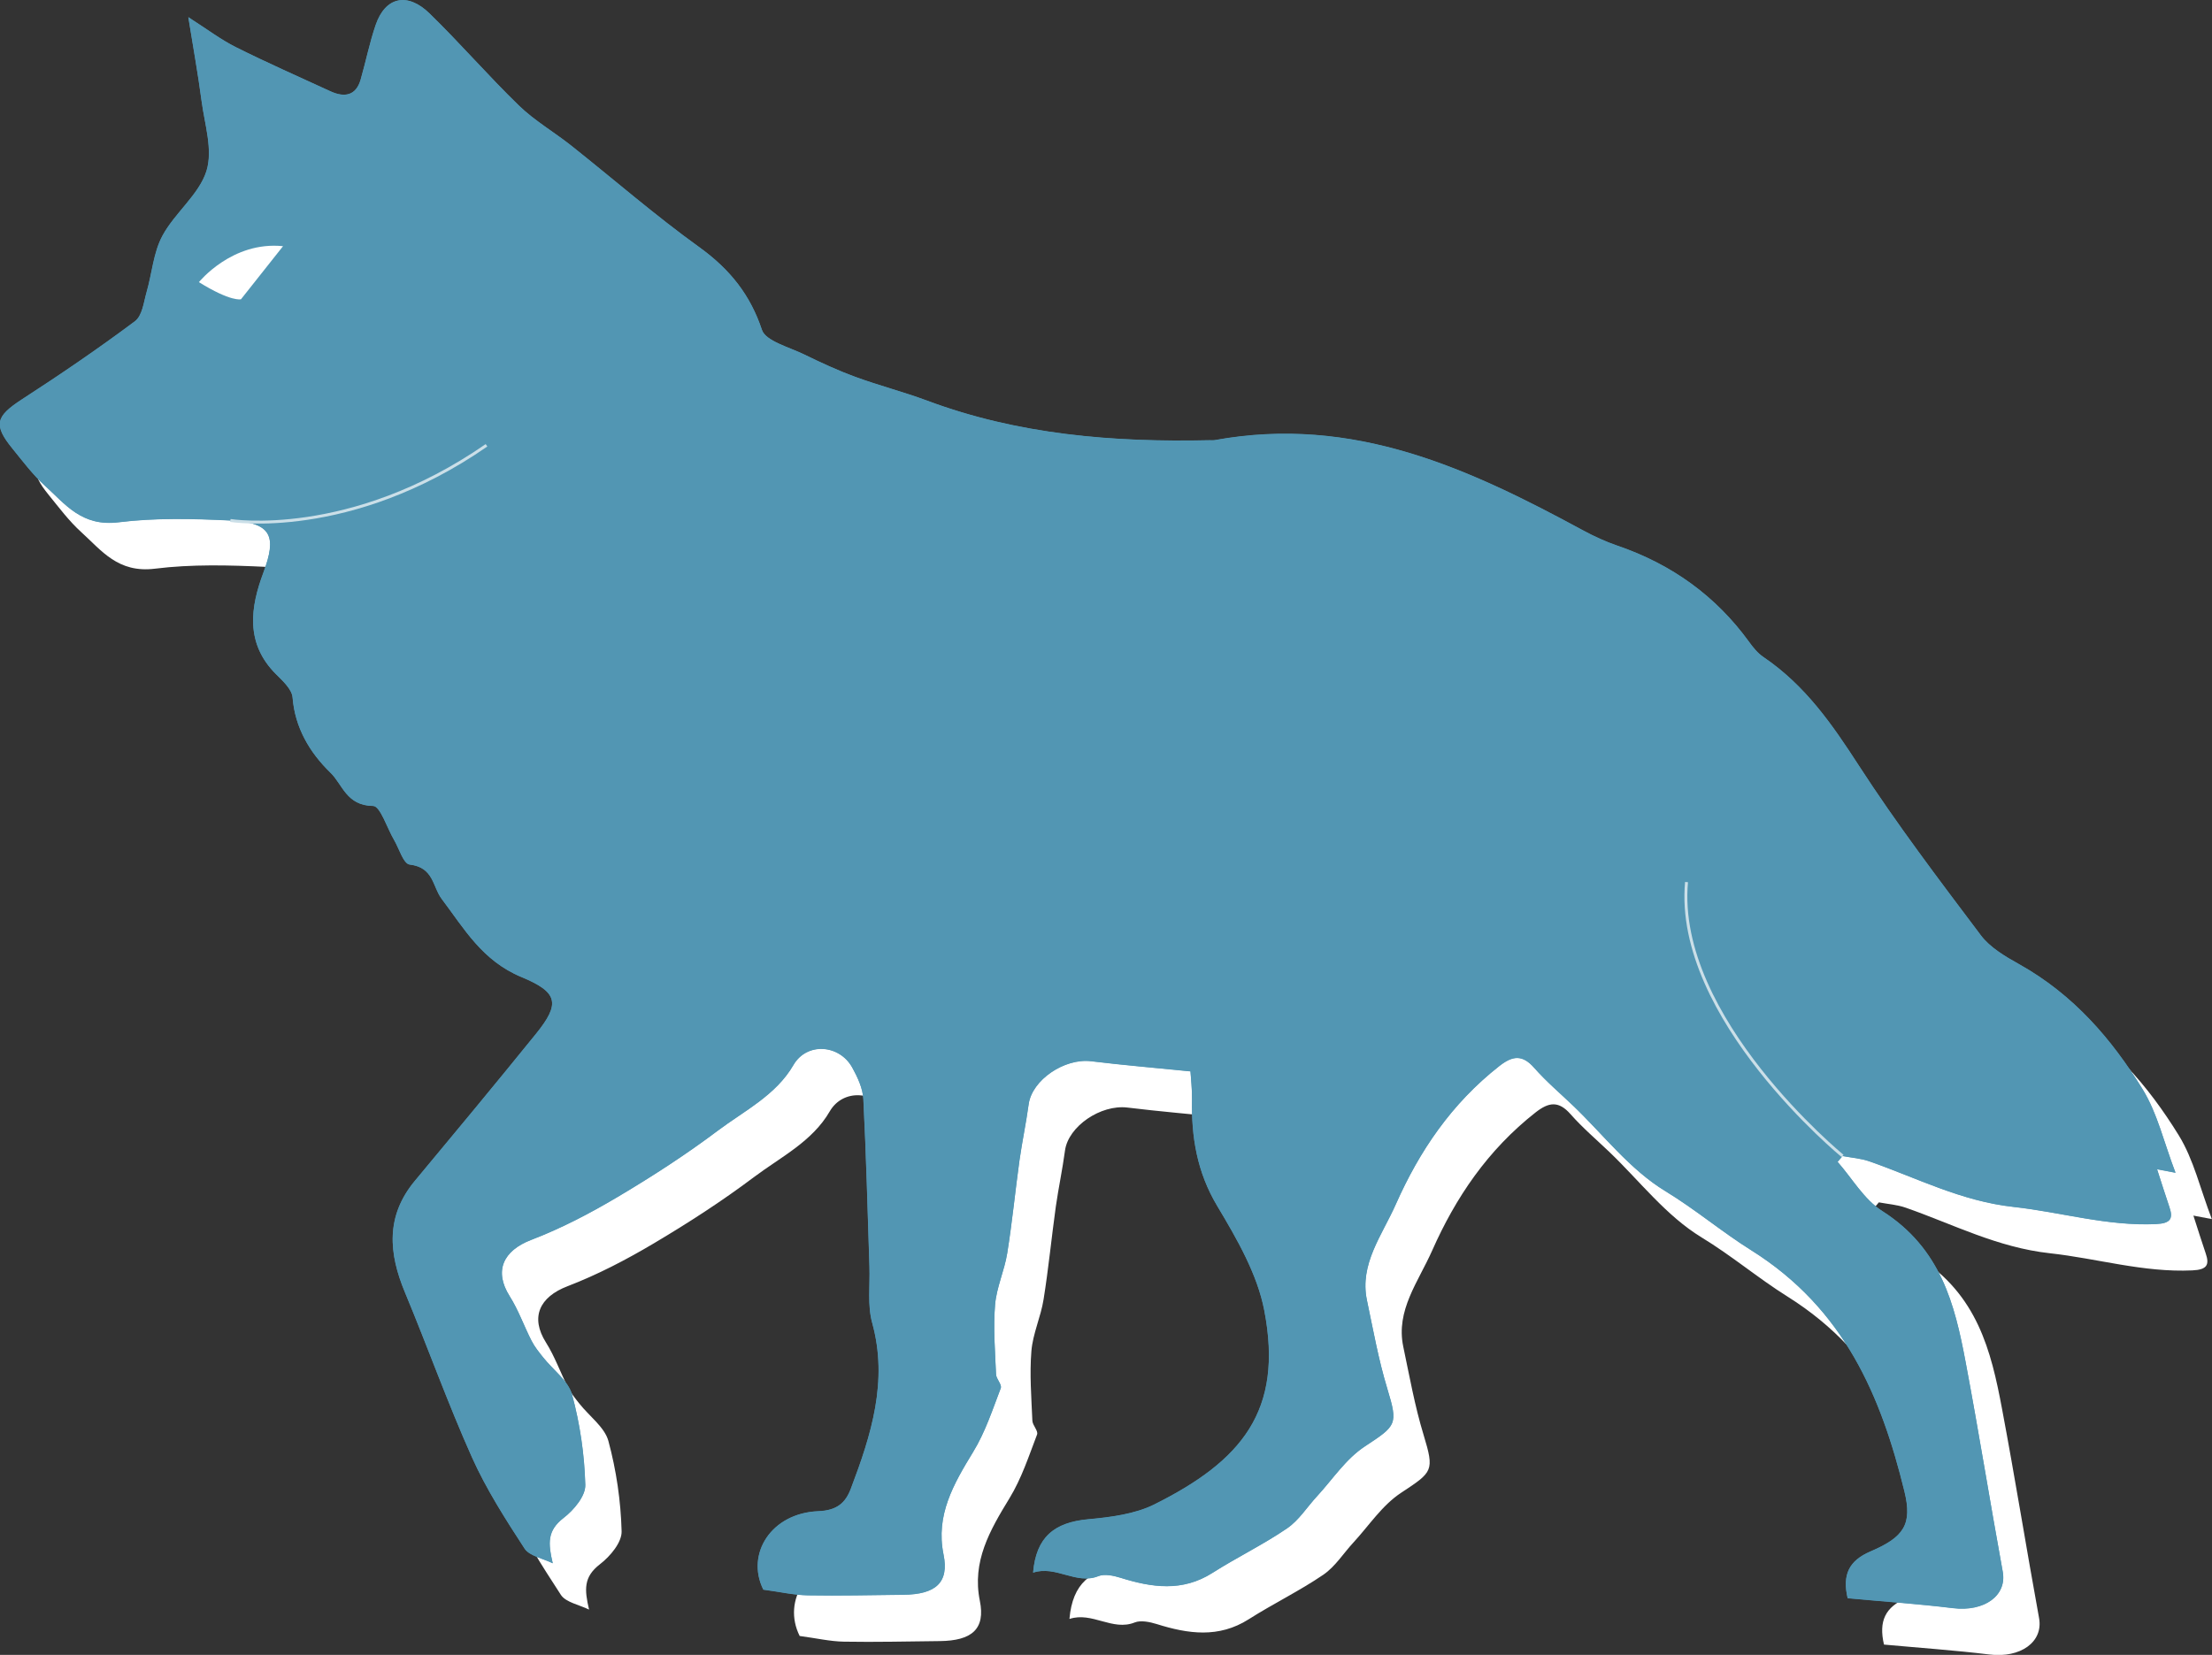
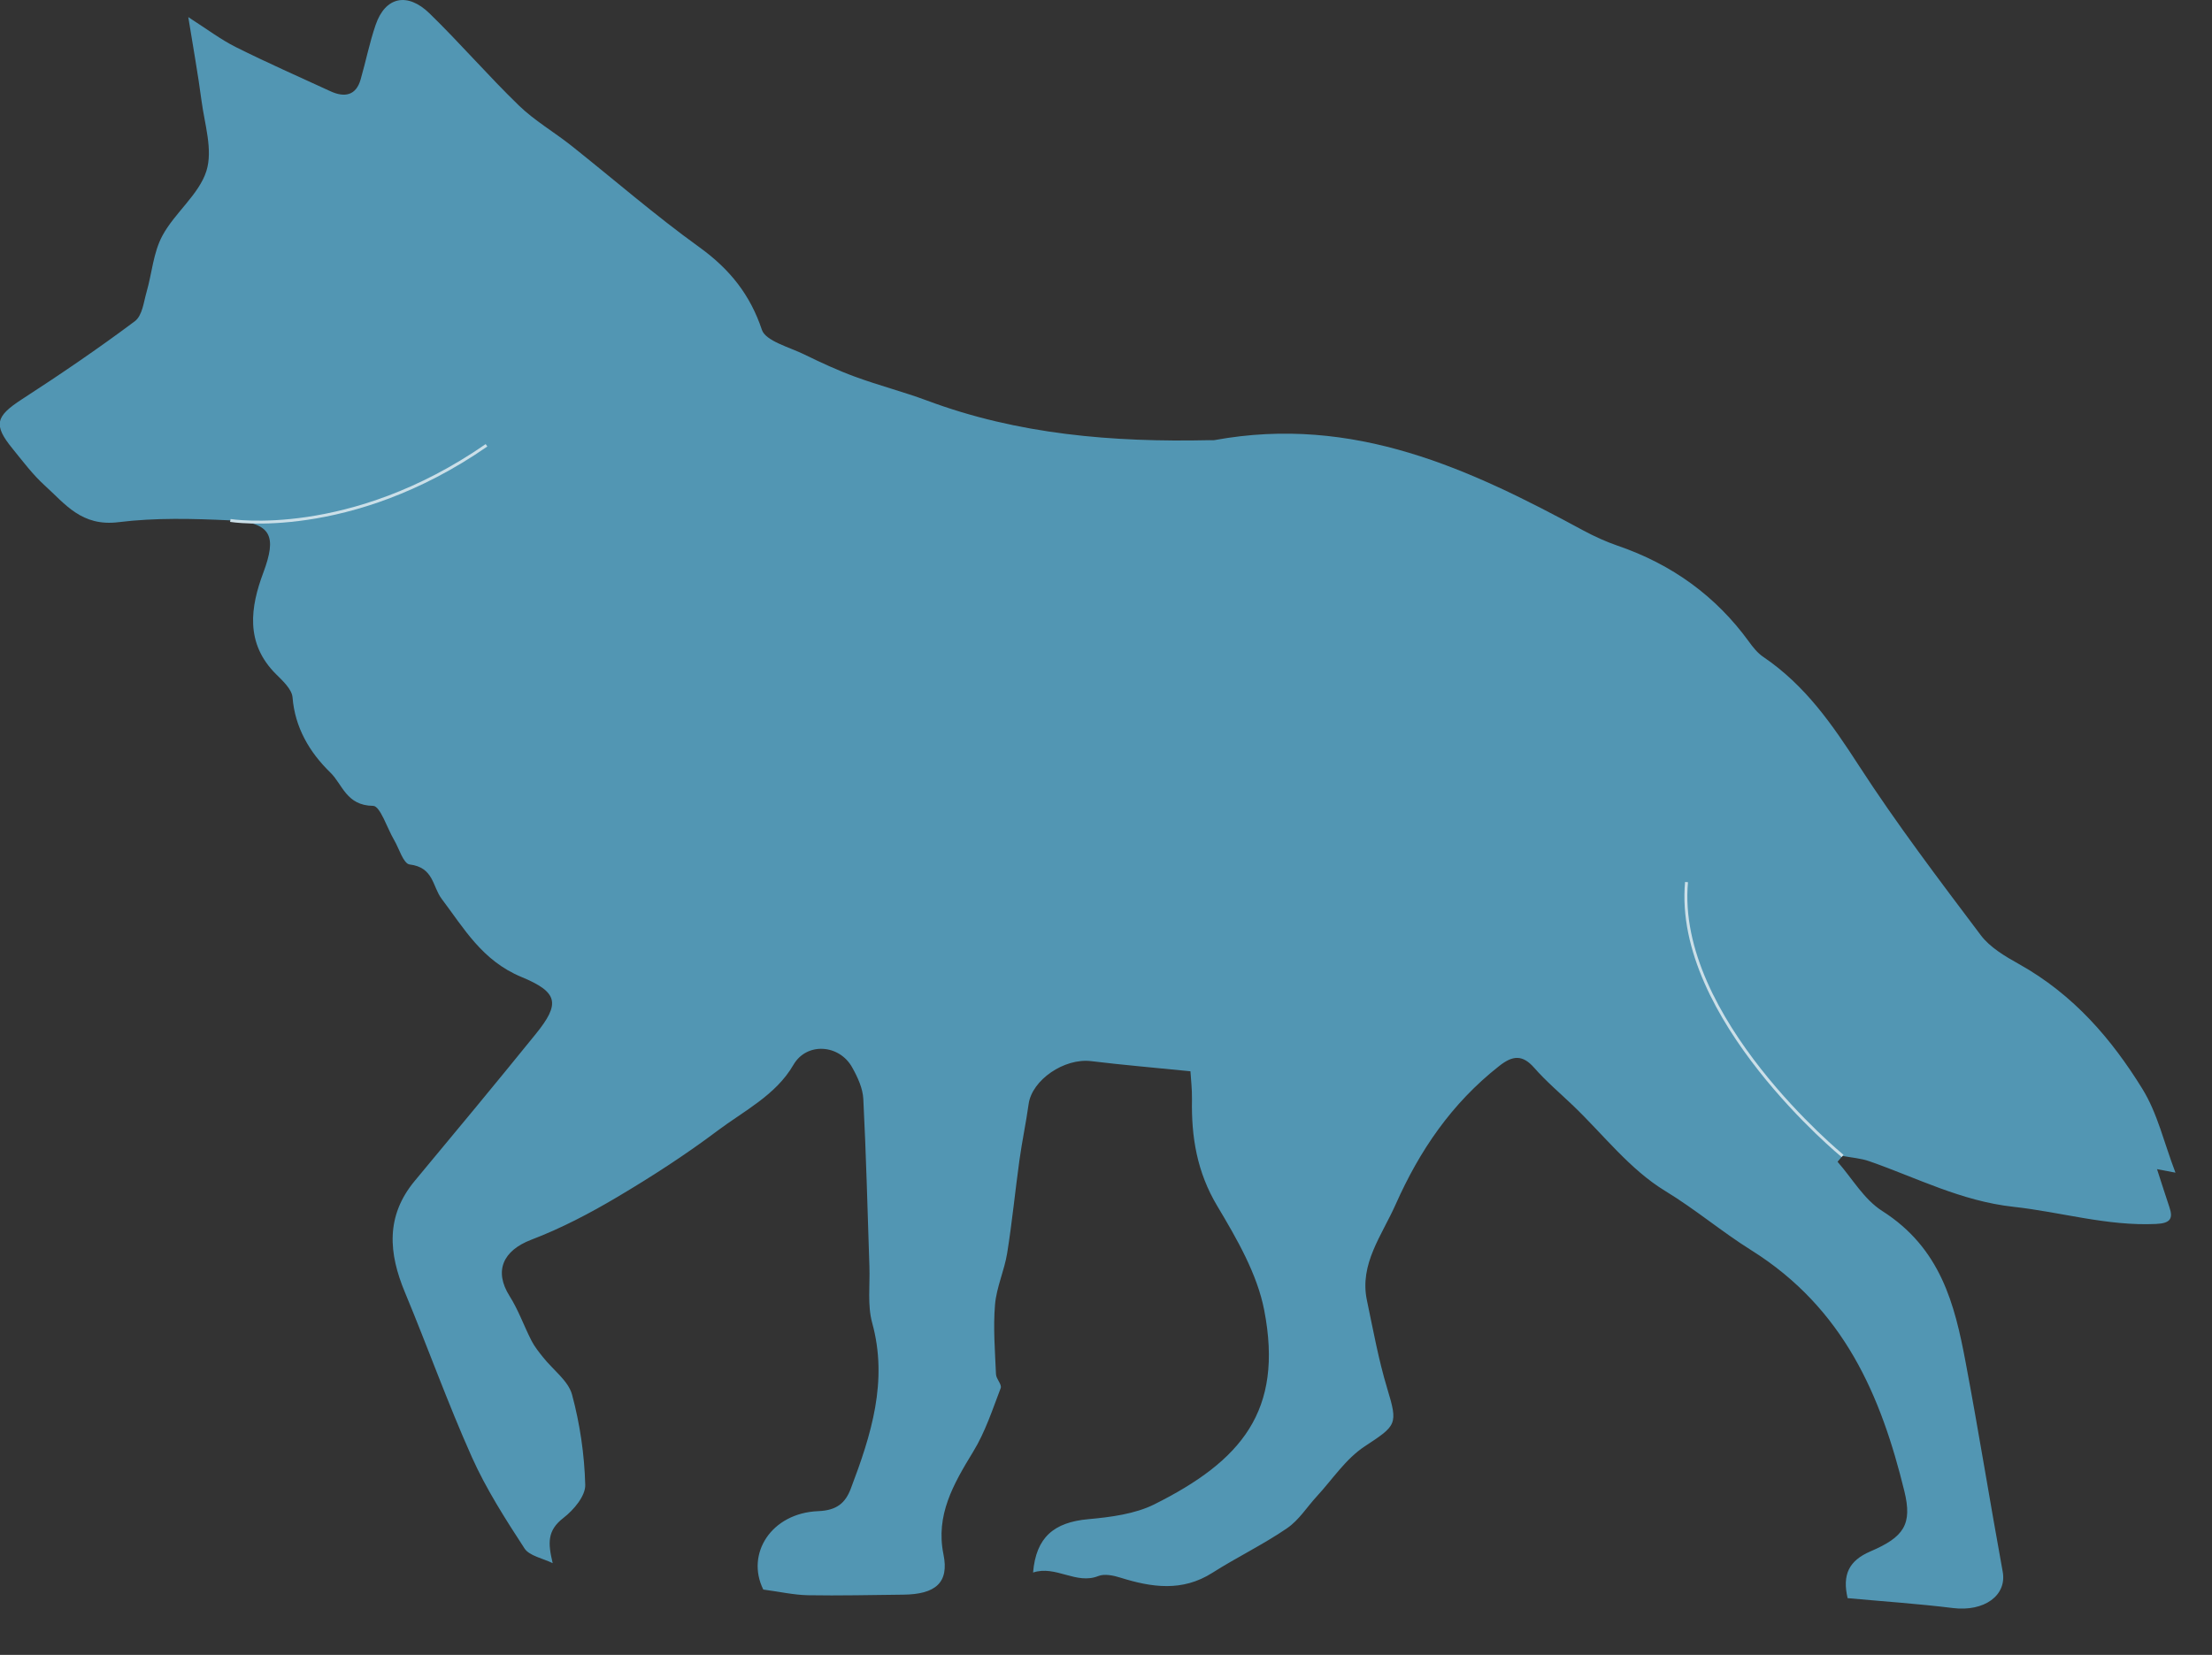
<svg xmlns="http://www.w3.org/2000/svg" id="Ebene_1" viewBox="0 0 272.44 203.88">
  <rect x="0" y="0" width="272.44" height="203.88" fill="#333333" stroke="none" />
  <defs>
    <style>.cls-1{fill:#fff}.cls-2{fill:#5296b3}</style>
  </defs>
-   <path class="cls-1" d="M131.72 199.43c.38-4.32 2.58-6.16 6.81-6.55 2.76-.25 5.74-.64 8.11-1.82 10.74-5.35 15.94-11.51 13.55-23.91-.86-4.46-3.35-8.79-5.78-12.84-2.52-4.21-3.21-8.54-3.12-13.15.02-1.27-.13-2.55-.19-3.46-4.33-.43-8.3-.77-12.24-1.25-3.29-.4-7.28 2.31-7.69 5.29-.31 2.31-.8 4.6-1.13 6.9-.53 3.81-.9 7.65-1.51 11.45-.34 2.15-1.33 4.23-1.5 6.37-.23 2.83 0 5.7.12 8.56.02.58.75 1.26.58 1.71-1.02 2.66-1.91 5.42-3.41 7.87-2.42 3.96-4.62 7.78-3.64 12.61.71 3.49-.98 4.93-4.95 4.97-3.93.04-7.86.14-11.78.07-1.72-.03-3.43-.43-5.46-.7-2.19-4.39.97-9.43 6.78-9.66 2.28-.09 3.33-1.02 3.99-2.75 2.52-6.64 4.62-13.27 2.64-20.45-.61-2.2-.26-4.62-.34-6.93-.23-6.88-.4-13.76-.75-20.63-.07-1.33-.71-2.7-1.38-3.92-1.59-2.84-5.59-3.12-7.23-.3-2.16 3.74-6.06 5.64-9.37 8.13-3.91 2.94-8.07 5.63-12.32 8.15-3.37 2-6.91 3.85-10.61 5.27-3.47 1.33-4.61 3.83-2.66 6.93 1.1 1.74 1.77 3.69 2.71 5.52.37.72.9 1.38 1.42 2.03 1.21 1.53 3.1 2.89 3.56 4.58.98 3.62 1.53 7.4 1.63 11.13.04 1.36-1.39 3.08-2.68 4.07-2.01 1.56-1.91 3.09-1.33 5.58-1.18-.58-2.87-.9-3.46-1.8-2.37-3.64-4.74-7.35-6.49-11.26-2.99-6.68-5.44-13.56-8.25-20.31-2-4.8-2.41-9.38 1.23-13.75 5-6 9.99-12.02 14.9-18.09 3.02-3.73 7.74-7.61 3.2-9.49-4.83-2-5.55-4.06-8.3-7.69-1.15-1.52-4.71-4.59-7.69-4.95-.77-.09-.37-2.45-.99-3.5-.87-1.47-5.39-2.44-6.27-2.45-3.29-.04 1.06-4.94-.43-6.38-2.61-2.53-9.19-3.31-9.49-6.98-.08-.99-1.17-2.01-2.01-2.84-3.88-3.84-3.16-8.33-1.59-12.53 1.67-4.47 1.07-6.19-4.09-6.44-4.57-.22-9.22-.34-13.73.22-4.57.57-6.58-2.24-9.09-4.51-1.5-1.36-2.71-2.99-3.98-4.55-2.41-2.95-2.06-3.99 1.16-6.08 4.74-3.07 9.4-6.25 13.9-9.61.94-.7 1.09-2.35 1.45-3.6.68-2.32.83-4.84 1.95-6.94 1.51-2.81 4.52-5.09 5.42-7.97.82-2.62-.22-5.75-.6-8.65-.43-3.27-1.02-6.52-1.63-10.31 2.37 1.51 4.01 2.77 5.85 3.69 3.82 1.91 7.74 3.64 11.63 5.43 1.84.84 3.19.49 3.74-1.42.65-2.25 1.1-4.55 1.86-6.76 1.19-3.44 3.9-4.07 6.63-1.4 3.79 3.69 7.23 7.68 11.03 11.37 1.89 1.83 4.29 3.23 6.39 4.89 5.27 4.18 13.76 6.12 15.82 12.55 1.17 3.64 2.64 8.61 7.7 10.18.46 1.37 3.36 2.12 5.22 3.03 2.04 1 4.13 1.96 6.27 2.75 2.91 1.07 5.95 1.85 8.85 2.93 11.18 4.18 22.88 5.15 34.8 4.88.2 0 .42.02.61-.01 17.18-3.13 31.44 3.56 45.45 11.15 1.31.71 2.69 1.35 4.11 1.83 6.84 2.34 12.22 6.3 16.24 11.83.5.69 1.06 1.41 1.77 1.89 5.22 3.53 4.33 10.17 7.58 15.19 4.65 7.18 14.06 12.25 19.24 19.12 1.11 1.47 2.97 2.58 4.7 3.54 6.74 3.77 11.42 9.27 15.18 15.36 1.86 3.02 2.64 6.59 4.08 10.33-.98-.18-1.44-.27-2.27-.43.55 1.69 1.01 3.19 1.52 4.67.47 1.38.18 2-1.65 2.08-6.02.28-11.7-1.47-17.54-2.11-6.47-.71-11.91-3.57-17.75-5.61-1.05-.37-2.21-.45-3.32-.66-.2.24-.41.48-.61.72 1.81 2.05 3.23 4.61 5.5 6.06 7.22 4.59 8.94 11.5 10.27 18.61 1.62 8.59 3 17.22 4.57 25.82.54 2.94-2.27 4.96-6.12 4.49-4.29-.52-8.62-.82-12.98-1.22-.67-2.89.14-4.62 2.81-5.76 4.13-1.77 5.18-3.33 4.18-7.42-2.86-11.67-7.38-22.48-18.85-29.68-3.64-2.28-6.87-5.03-10.6-7.3-4.38-2.67-7.6-6.92-11.32-10.49-1.62-1.55-3.35-3.02-4.82-4.69-1.46-1.66-2.66-1.51-4.3-.23-5.92 4.65-9.85 10.49-12.75 17.03-1.7 3.84-4.49 7.36-3.56 11.82.77 3.65 1.42 7.33 2.51 10.9 1.34 4.43 1.14 4.54-2.76 7.11-2.36 1.55-3.97 4.06-5.9 6.15-1.23 1.33-2.22 2.95-3.7 3.96-2.92 1.99-6.18 3.57-9.18 5.48-3.7 2.35-7.46 1.81-11.34.59-.84-.26-1.96-.49-2.69-.2-2.75 1.11-5.25-1.35-8.04-.43z" />
  <path class="cls-2" d="M127.25 193.73c2.79-.92 5.3 1.54 8.04.43.73-.29 1.85-.07 2.69.2 3.89 1.22 7.64 1.76 11.34-.59 3-1.91 6.26-3.48 9.18-5.48 1.49-1.01 2.47-2.63 3.7-3.96 1.93-2.09 3.54-4.6 5.9-6.15 3.9-2.57 4.11-2.68 2.76-7.11-1.08-3.57-1.74-7.25-2.51-10.9-.93-4.46 1.86-7.98 3.56-11.82 2.91-6.54 6.83-12.38 12.75-17.03 1.63-1.28 2.84-1.43 4.3.23 1.46 1.67 3.2 3.14 4.82 4.69 3.72 3.57 6.94 7.82 11.32 10.49 3.73 2.27 6.96 5.02 10.6 7.3 11.47 7.2 15.99 18.01 18.85 29.68 1 4.09-.05 5.65-4.18 7.42-2.66 1.14-3.48 2.88-2.81 5.76 4.36.4 8.69.69 12.98 1.22 3.85.47 6.66-1.55 6.12-4.49-1.57-8.6-2.95-17.23-4.57-25.82-1.34-7.12-3.06-14.02-10.27-18.61-2.27-1.45-3.69-4.01-5.5-6.06.2-.24.41-.48.61-.72 1.11.21 2.28.29 3.32.66 5.85 2.04 11.29 4.9 17.75 5.61 5.84.64 11.53 2.39 17.54 2.11 1.83-.08 2.12-.7 1.65-2.08-.5-1.48-.97-2.98-1.52-4.67.83.16 1.29.24 2.27.43-1.43-3.74-2.21-7.31-4.08-10.33-3.76-6.09-8.44-11.59-15.18-15.36-1.73-.96-3.59-2.07-4.7-3.54-5.18-6.88-10.4-13.76-15.04-20.93-3.26-5.03-6.56-9.85-11.78-13.39-.71-.48-1.27-1.2-1.77-1.89-4.02-5.53-9.4-9.5-16.24-11.83-1.42-.49-2.8-1.13-4.11-1.83-14.01-7.59-28.27-14.29-45.45-11.15-.2.04-.41 0-.61.01-11.92.27-23.62-.7-34.8-4.88-2.9-1.08-5.94-1.86-8.85-2.93-2.15-.79-4.23-1.75-6.27-2.75-1.86-.91-4.76-1.66-5.22-3.03-1.42-4.26-3.89-7.43-7.7-10.18-5.48-3.95-10.54-8.36-15.82-12.55-2.1-1.66-4.5-3.06-6.39-4.89-3.8-3.68-7.24-7.68-11.03-11.37-2.74-2.66-5.45-2.03-6.63 1.4-.76 2.21-1.21 4.51-1.86 6.76-.55 1.91-1.91 2.27-3.74 1.42-3.89-1.79-7.81-3.52-11.63-5.43-1.84-.92-3.48-2.17-5.85-3.69.61 3.79 1.2 7.04 1.63 10.31.38 2.89 1.42 6.03.6 8.65-.91 2.89-3.92 5.17-5.42 7.97-1.13 2.1-1.28 4.63-1.95 6.94-.36 1.25-.51 2.89-1.45 3.6-4.49 3.36-9.16 6.54-13.9 9.61-3.22 2.09-3.57 3.13-1.16 6.08 1.27 1.56 2.48 3.19 3.98 4.55 2.51 2.27 4.52 5.08 9.09 4.51 4.51-.56 9.16-.44 13.73-.22 5.16.25 5.76 1.96 4.09 6.44-1.57 4.2-2.29 8.69 1.59 12.53.84.83 1.93 1.85 2.01 2.84.29 3.67 2.06 6.74 4.67 9.27 1.49 1.45 1.95 4.05 5.25 4.09.88.01 1.72 2.73 2.59 4.21.62 1.05 1.14 2.91 1.91 3.01 2.98.36 2.8 2.72 3.95 4.24 2.75 3.64 4.99 7.62 9.82 9.62 4.54 1.88 4.8 3.28 1.78 7.01-4.91 6.07-9.9 12.08-14.9 18.09-3.64 4.37-3.23 8.95-1.23 13.75 2.81 6.75 5.26 13.63 8.25 20.31 1.75 3.91 4.12 7.62 6.49 11.26.59.9 2.28 1.22 3.46 1.8-.59-2.48-.69-4.02 1.33-5.58 1.28-.99 2.72-2.71 2.68-4.07-.1-3.73-.65-7.51-1.63-11.13-.46-1.69-2.35-3.05-3.56-4.58-.52-.65-1.05-1.31-1.42-2.03-.94-1.83-1.61-3.78-2.71-5.52-1.95-3.09-.81-5.6 2.66-6.93 3.7-1.41 7.24-3.27 10.61-5.27 4.25-2.52 8.41-5.21 12.32-8.15 3.31-2.49 7.2-4.39 9.37-8.13 1.63-2.82 5.64-2.54 7.23.3.68 1.21 1.32 2.59 1.38 3.92.35 6.87.52 13.75.75 20.63.08 2.32-.26 4.73.34 6.93 1.98 7.18-.12 13.81-2.64 20.45-.66 1.73-1.71 2.66-3.99 2.75-5.81.23-8.96 5.27-6.78 9.66 2.02.27 3.74.66 5.46.7 3.93.07 7.85-.03 11.78-.07 3.98-.04 5.67-1.48 4.95-4.97-.98-4.83 1.22-8.64 3.64-12.61 1.5-2.44 2.39-5.2 3.41-7.87.17-.45-.56-1.12-.58-1.71-.12-2.85-.36-5.72-.12-8.56.18-2.15 1.16-4.23 1.5-6.37.61-3.8.98-7.64 1.51-11.45.32-2.31.81-4.6 1.13-6.9.41-2.98 4.4-5.69 7.69-5.29 3.94.48 7.9.81 12.24 1.25.05.91.21 2.19.19 3.46-.09 4.61.6 8.94 3.12 13.15 2.42 4.05 4.92 8.38 5.78 12.84 2.39 12.4-2.82 18.55-13.55 23.91-2.37 1.18-5.35 1.57-8.11 1.82-4.24.38-6.44 2.23-6.81 6.55z" />
-   <path class="cls-2" d="M127.25 193.73c.38-4.32 2.58-6.16 6.81-6.55 2.76-.25 5.74-.64 8.11-1.82 10.74-5.35 15.94-11.51 13.55-23.91-.86-4.46-3.35-8.79-5.78-12.84-2.52-4.21-3.21-8.54-3.12-13.15.02-1.27-.13-2.55-.19-3.46-4.33-.43-8.3-.77-12.24-1.25-3.29-.4-7.28 2.31-7.69 5.29-.31 2.31-.8 4.6-1.13 6.9-.53 3.81-.9 7.65-1.51 11.45-.34 2.15-1.33 4.23-1.5 6.37-.23 2.83 0 5.7.12 8.56.02.58.75 1.26.58 1.71-1.02 2.66-1.91 5.42-3.41 7.87-2.42 3.96-4.62 7.78-3.64 12.61.71 3.49-.98 4.93-4.95 4.97-3.93.04-7.86.14-11.78.07-1.72-.03-3.43-.43-5.46-.7-2.19-4.39.97-9.43 6.78-9.66 2.28-.09 3.33-1.02 3.99-2.75 2.52-6.64 4.62-13.27 2.64-20.45-.61-2.2-.26-4.62-.34-6.93-.23-6.88-.4-13.76-.75-20.63-.07-1.33-.71-2.7-1.38-3.92-1.59-2.84-5.59-3.12-7.23-.3-2.16 3.74-6.06 5.64-9.37 8.13-3.91 2.94-8.07 5.63-12.32 8.15-3.37 2-6.91 3.85-10.61 5.27-3.47 1.33-4.61 3.83-2.66 6.93 1.1 1.74 1.77 3.69 2.71 5.52.37.72.9 1.38 1.42 2.03 1.21 1.53 3.1 2.89 3.56 4.58.98 3.62 1.53 7.4 1.63 11.13.04 1.36-1.39 3.08-2.68 4.07-2.01 1.56-1.91 3.09-1.33 5.58-1.18-.58-2.87-.9-3.46-1.8-2.37-3.64-4.74-7.35-6.49-11.26-2.99-6.68-5.44-13.56-8.25-20.31-2-4.8-2.41-9.38 1.23-13.75 5-6 9.99-12.02 14.9-18.09 3.02-3.73 2.76-5.13-1.78-7.01-4.83-2-7.07-5.98-9.82-9.62-1.15-1.52-.96-3.89-3.95-4.24-.77-.09-1.29-1.95-1.91-3.01-.87-1.47-1.71-4.2-2.59-4.21-3.29-.04-3.75-2.64-5.25-4.09-2.61-2.53-4.38-5.6-4.67-9.27-.08-.99-1.17-2.01-2.01-2.84-3.88-3.84-3.16-8.33-1.59-12.53 1.67-4.47 1.07-6.19-4.09-6.44-4.57-.22-9.22-.34-13.73.22-4.57.57-6.58-2.24-9.09-4.51-1.5-1.36-2.71-2.99-3.98-4.55-2.41-2.95-2.06-3.99 1.16-6.08 4.74-3.07 9.4-6.25 13.9-9.61.94-.7 1.09-2.35 1.45-3.6.68-2.32.83-4.84 1.95-6.94 1.51-2.81 4.52-5.09 5.42-7.97.82-2.62-.22-5.75-.6-8.65-.43-3.27-1.02-6.52-1.63-10.31 2.37 1.51 4.01 2.77 5.85 3.69 3.82 1.91 7.74 3.64 11.63 5.43 1.84.84 3.19.49 3.74-1.42.65-2.25 1.1-4.55 1.86-6.76 1.19-3.44 3.9-4.07 6.63-1.4 3.79 3.69 7.23 7.68 11.03 11.37 1.89 1.83 4.29 3.23 6.39 4.89 5.27 4.18 10.34 8.6 15.82 12.55 3.82 2.75 6.29 5.92 7.7 10.18.46 1.37 3.36 2.12 5.22 3.03 2.04 1 4.13 1.96 6.27 2.75 2.91 1.07 5.95 1.85 8.85 2.93 11.18 4.18 22.88 5.15 34.8 4.88.2 0 .42.02.61-.01 17.18-3.13 31.44 3.56 45.45 11.15 1.31.71 2.69 1.35 4.11 1.83 6.84 2.34 12.22 6.3 16.24 11.83.5.69 1.06 1.41 1.77 1.89 5.22 3.53 8.52 8.36 11.78 13.39 4.65 7.18 9.87 14.06 15.04 20.93 1.11 1.47 2.97 2.58 4.7 3.54 6.74 3.77 11.42 9.27 15.18 15.36 1.86 3.02 2.64 6.59 4.08 10.33-.98-.18-1.44-.27-2.27-.43.55 1.69 1.01 3.19 1.52 4.67.47 1.38.18 2-1.65 2.08-6.02.28-11.7-1.47-17.54-2.11-6.47-.71-11.91-3.57-17.75-5.61-1.05-.37-2.21-.45-3.32-.66-.2.24-.41.48-.61.72 1.81 2.05 3.23 4.61 5.5 6.06 7.22 4.59 8.94 11.5 10.27 18.61 1.62 8.59 3 17.22 4.57 25.82.54 2.94-2.27 4.96-6.12 4.49-4.29-.52-8.62-.82-12.98-1.22-.67-2.89.14-4.62 2.81-5.76 4.13-1.77 5.18-3.33 4.18-7.42-2.86-11.67-7.38-22.48-18.85-29.68-3.64-2.28-6.87-5.03-10.6-7.3-4.38-2.67-7.6-6.92-11.32-10.49-1.62-1.55-3.35-3.02-4.82-4.69-1.46-1.66-2.66-1.51-4.3-.23-5.92 4.65-9.85 10.49-12.75 17.03-1.7 3.84-4.49 7.36-3.56 11.82.77 3.65 1.42 7.33 2.51 10.9 1.34 4.43 1.14 4.54-2.76 7.11-2.36 1.55-3.97 4.06-5.9 6.15-1.23 1.33-2.22 2.95-3.7 3.96-2.92 1.99-6.18 3.57-9.18 5.48-3.7 2.35-7.46 1.81-11.34.59-.84-.26-1.96-.49-2.69-.2-2.75 1.11-5.25-1.35-8.04-.43z" />
-   <path class="cls-1" d="M24.5 34.76s4.08-5.08 10.36-4.43l-5.18 6.54s-1.22.35-5.18-2.11z" />
  <path d="M226.94 142.41s-20.74-16.99-19.22-33.74M28.37 64.12s14.72 2.41 31.55-9.26" fill="none" stroke="#cbdfe8" stroke-miterlimit="10" stroke-width=".36" />
</svg>